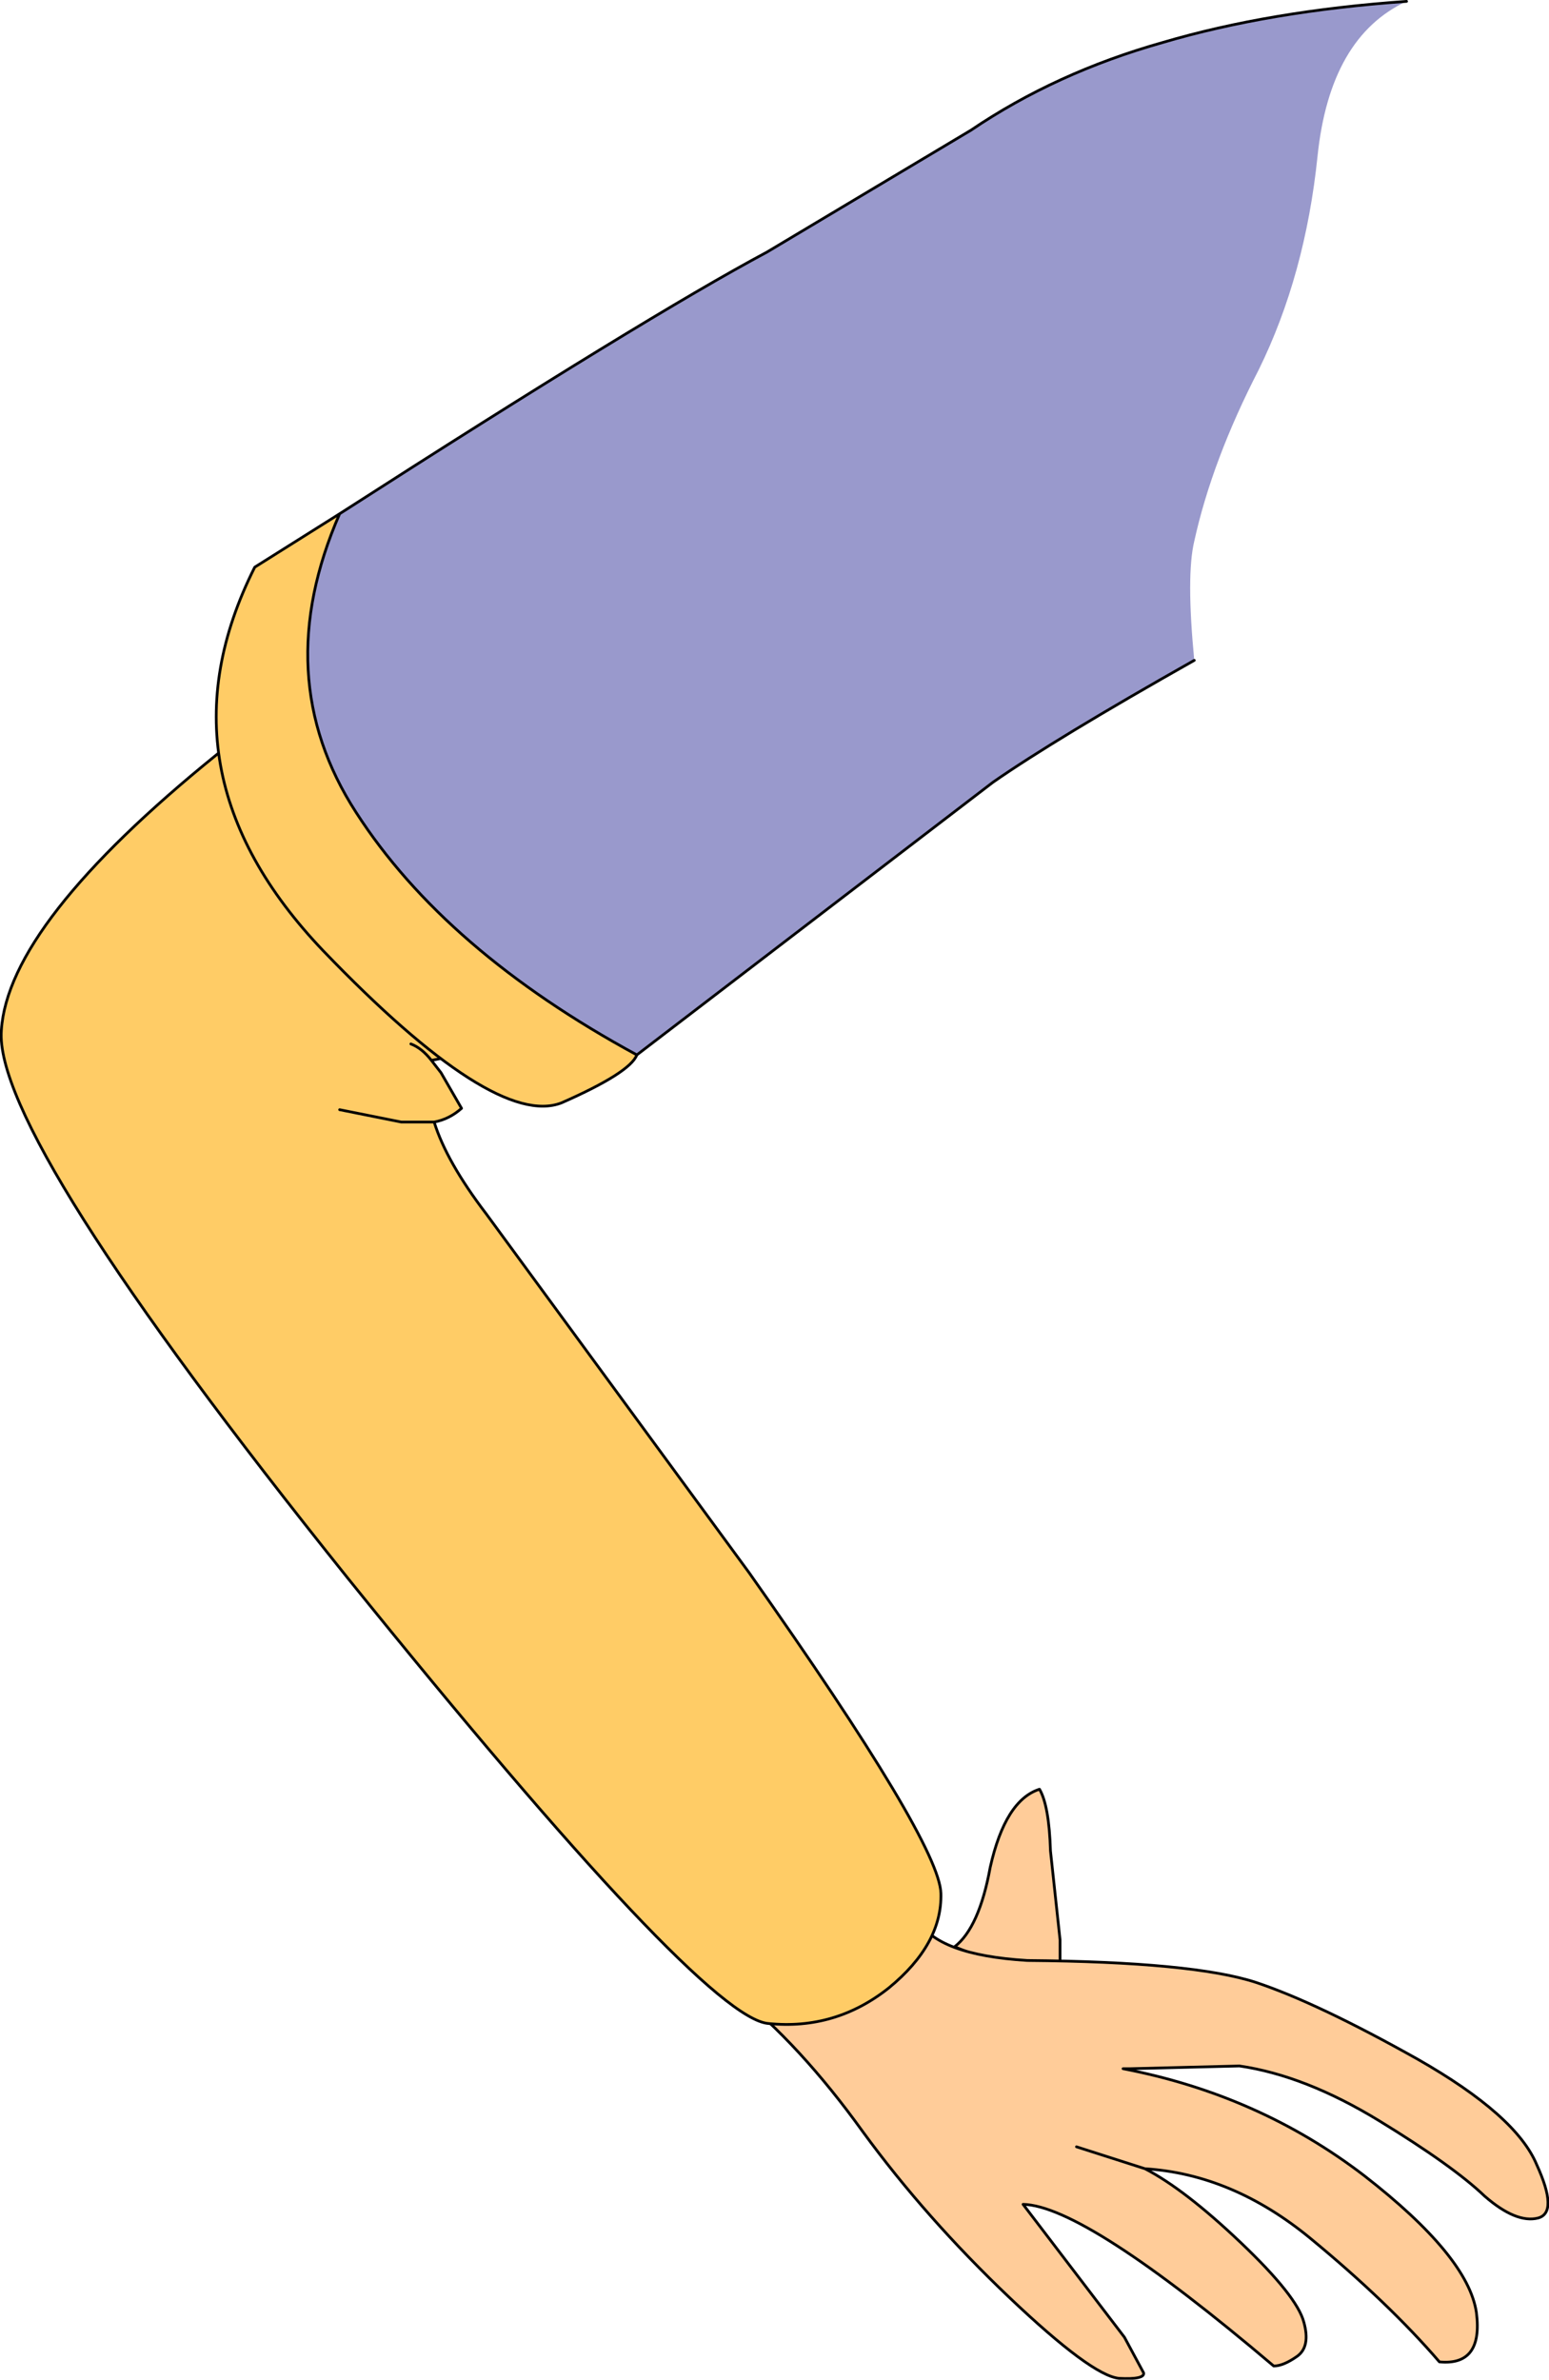
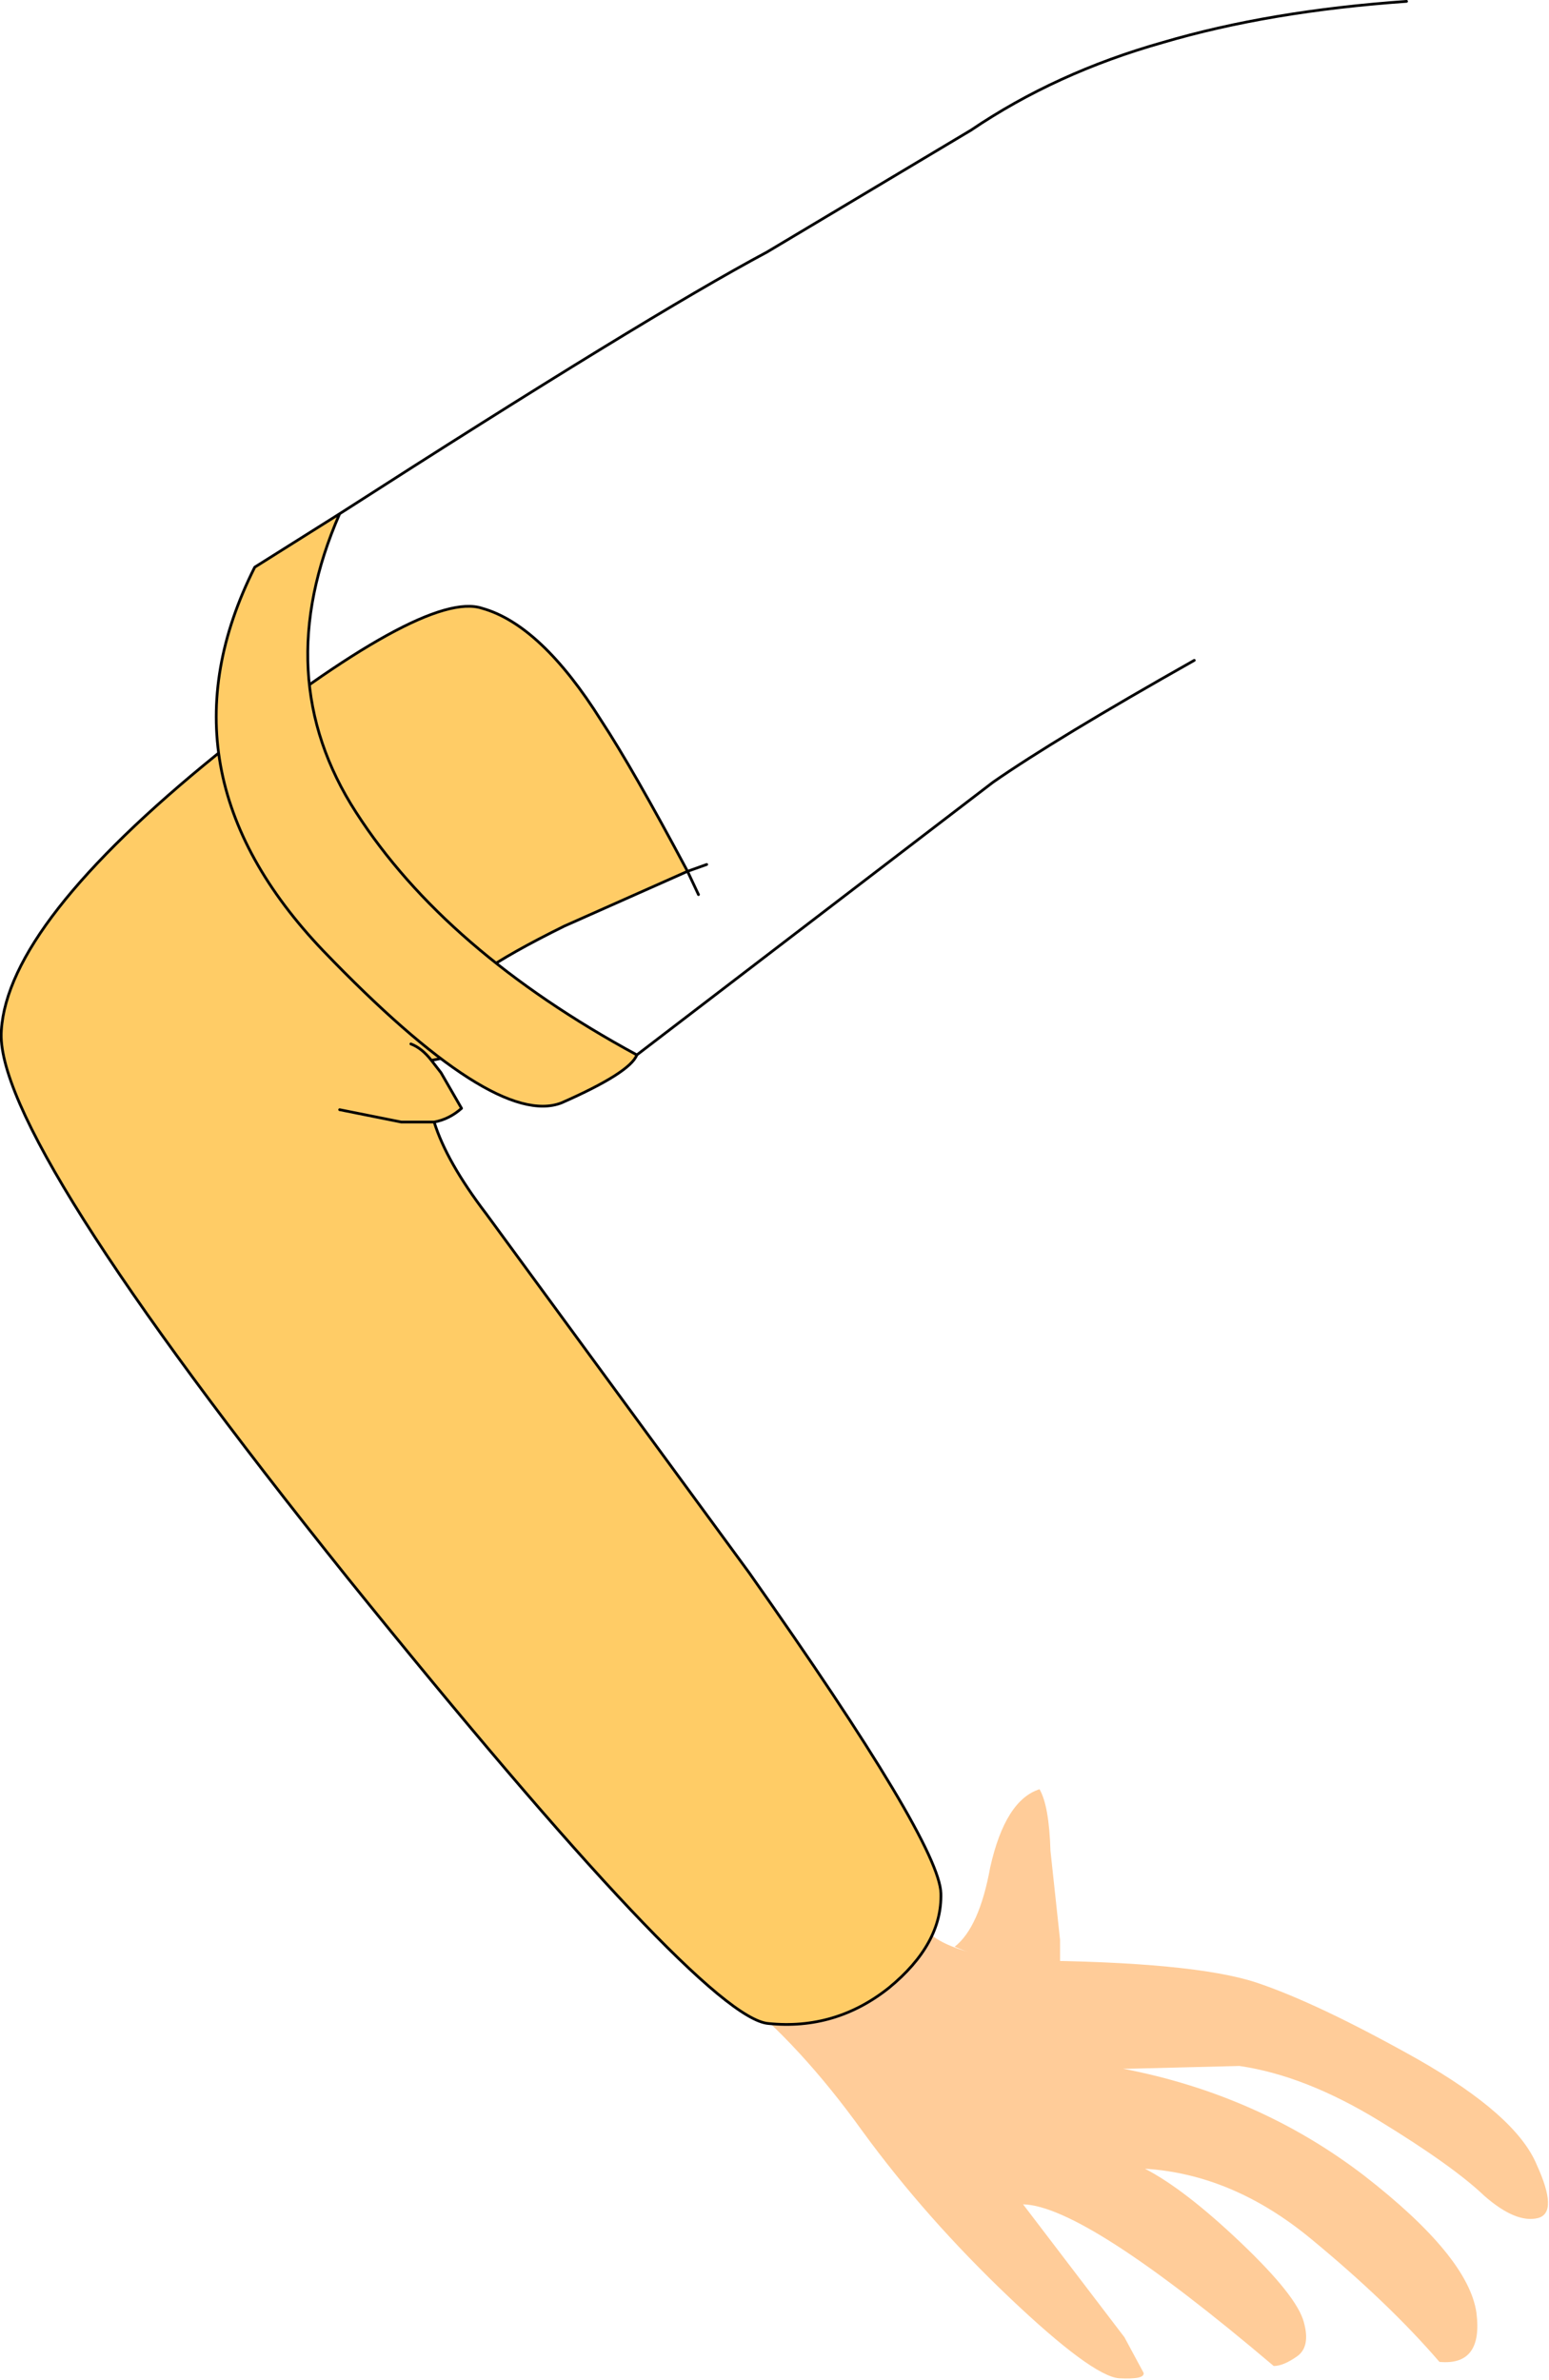
<svg xmlns="http://www.w3.org/2000/svg" height="86.85px" width="56.55px">
  <g transform="matrix(1.0, 0.0, 0.0, 1.0, 28.85, 43.3)">
    <path d="M6.0 27.75 Q6.9 27.05 7.3 24.85 7.85 22.4 9.1 22.0 9.45 22.6 9.5 24.25 L9.85 27.5 9.85 28.55 8.0 28.55 6.0 27.75" fill="#ffcc99" fill-rule="evenodd" stroke="none" />
-     <path d="M6.0 27.75 L5.55 28.0 M6.0 27.75 Q6.9 27.05 7.3 24.85 7.85 22.4 9.1 22.0 9.45 22.6 9.5 24.25 L9.85 27.5 9.85 28.55 8.0 28.55 6.0 27.75 Z" fill="none" stroke="#000000" stroke-linecap="round" stroke-linejoin="round" stroke-width="0.1" />
    <path d="M12.15 32.2 Q17.1 33.15 20.95 36.1 24.75 39.05 25.05 41.1 25.3 43.05 23.7 42.9 21.85 40.75 19.0 38.4 16.15 36.05 12.95 35.85 14.4 36.6 16.45 38.55 18.5 40.5 18.75 41.45 19.0 42.35 18.5 42.7 18.0 43.05 17.65 43.05 10.75 37.2 8.5 37.15 L12.2 42.0 12.9 43.3 Q12.95 43.55 12.0 43.5 11.0 43.4 8.0 40.55 4.95 37.65 2.65 34.5 0.35 31.3 -2.05 29.4 L1.9 27.8 Q3.6 27.1 4.65 26.75 5.35 28.05 8.65 28.25 14.7 28.3 17.0 29.05 19.25 29.8 22.9 31.85 26.5 33.9 27.25 35.7 28.05 37.45 27.3 37.65 26.5 37.85 25.35 36.85 24.2 35.75 21.5 34.1 18.8 32.45 16.4 32.1 L12.4 32.2 12.15 32.2 M10.45 35.05 L12.95 35.85 10.45 35.05" fill="#ffcc99" fill-rule="evenodd" stroke="none" />
-     <path d="M12.15 32.2 Q17.1 33.15 20.95 36.1 24.75 39.05 25.05 41.1 25.3 43.05 23.7 42.9 21.85 40.75 19.0 38.4 16.15 36.05 12.95 35.85 14.4 36.6 16.45 38.55 18.5 40.5 18.75 41.45 19.0 42.35 18.5 42.7 18.0 43.05 17.65 43.05 10.75 37.2 8.5 37.15 L12.2 42.0 12.9 43.3 Q12.95 43.55 12.0 43.5 11.0 43.4 8.0 40.55 4.95 37.65 2.65 34.5 0.35 31.3 -2.05 29.4 L1.9 27.8 Q3.6 27.1 4.65 26.75 5.35 28.05 8.65 28.25 14.7 28.3 17.0 29.05 19.25 29.8 22.9 31.85 26.5 33.9 27.25 35.7 28.05 37.45 27.3 37.65 26.5 37.85 25.35 36.85 24.2 35.75 21.5 34.1 18.8 32.45 16.4 32.1 L12.4 32.2 12.15 32.2 M12.95 35.85 L10.45 35.05" fill="none" stroke="#000000" stroke-linecap="round" stroke-linejoin="round" stroke-width="0.1" />
    <path d="M-3.75 -11.5 L-8.25 -9.5 Q-12.2 -7.55 -12.35 -6.65 -12.45 -6.15 -12.1 -6.0 -11.75 -5.8 -11.85 -5.3 L-12.1 -4.8 -13.1 -4.6 -12.75 -4.15 -12.0 -2.85 Q-12.45 -2.45 -13.0 -2.35 -12.55 -0.9 -11.1 1.0 L-1.5 14.1 Q5.45 23.95 5.5 25.8 5.55 27.65 3.6 29.25 1.65 30.8 -0.8 30.55 -3.2 30.35 -16.15 14.3 -29.1 -1.85 -28.8 -5.7 -28.55 -9.6 -20.95 -15.75 -13.35 -21.8 -11.25 -21.1 -9.1 -20.5 -6.9 -17.0 -5.75 -15.25 -3.75 -11.5 M-16.45 -2.8 L-14.2 -2.35 -13.0 -2.35 -14.2 -2.35 -16.45 -2.8 M-13.1 -4.6 Q-13.45 -5.05 -13.85 -5.2 -13.45 -5.05 -13.1 -4.6" fill="#ffcc66" fill-rule="evenodd" stroke="none" />
    <path d="M-3.75 -11.5 L-8.25 -9.5 Q-12.2 -7.55 -12.35 -6.65 -12.45 -6.15 -12.1 -6.0 -11.75 -5.8 -11.85 -5.3 L-12.1 -4.8 -13.1 -4.6 -12.75 -4.15 -12.0 -2.85 Q-12.45 -2.45 -13.0 -2.35 -12.55 -0.9 -11.1 1.0 L-1.5 14.1 Q5.45 23.95 5.5 25.8 5.55 27.65 3.6 29.25 1.65 30.8 -0.8 30.55 -3.2 30.35 -16.15 14.3 -29.1 -1.85 -28.8 -5.7 -28.55 -9.6 -20.95 -15.75 -13.35 -21.8 -11.25 -21.1 -9.1 -20.5 -6.9 -17.0 -5.75 -15.25 -3.75 -11.5 L-3.05 -11.75 M-13.0 -2.35 L-14.2 -2.35 -16.45 -2.8 M-3.75 -11.5 L-3.35 -10.65 M-13.85 -5.2 Q-13.45 -5.05 -13.1 -4.6" fill="none" stroke="#000000" stroke-linecap="round" stroke-linejoin="round" stroke-width="0.1" />
-     <path d="M-16.45 -24.55 Q-5.25 -31.75 -0.85 -34.1 L6.6 -38.55 Q9.7 -40.65 13.6 -41.75 17.5 -42.9 22.5 -43.25 19.7 -41.95 19.25 -37.6 18.8 -33.25 17.1 -29.8 15.4 -26.5 14.75 -23.55 14.45 -22.3 14.75 -19.2 9.7 -16.35 7.4 -14.75 L-5.6 -4.8 Q-12.6 -8.6 -15.85 -13.65 -19.05 -18.6 -16.45 -24.55" fill="#9999cc" fill-rule="evenodd" stroke="none" />
-     <path d="M-16.45 -24.55 Q-19.05 -18.6 -15.85 -13.65 -12.6 -8.6 -5.6 -4.8 -5.85 -4.15 -8.35 -3.05 -10.8 -2.1 -17.05 -8.6 -23.3 -15.15 -19.55 -22.6 L-16.45 -24.55" fill="#ffcc66" fill-rule="evenodd" stroke="none" />
+     <path d="M-16.45 -24.55 Q-19.05 -18.6 -15.85 -13.65 -12.6 -8.6 -5.6 -4.8 -5.85 -4.15 -8.35 -3.05 -10.8 -2.1 -17.05 -8.6 -23.3 -15.15 -19.55 -22.6 " fill="#ffcc66" fill-rule="evenodd" stroke="none" />
    <path d="M22.5 -43.25 Q17.5 -42.9 13.6 -41.75 9.7 -40.65 6.6 -38.55 L-0.85 -34.1 Q-5.25 -31.75 -16.45 -24.55 -19.05 -18.6 -15.85 -13.65 -12.6 -8.6 -5.6 -4.8 L7.4 -14.75 Q9.7 -16.35 14.75 -19.2 M-16.45 -24.55 L-19.55 -22.6 Q-23.3 -15.15 -17.05 -8.6 -10.8 -2.1 -8.35 -3.05 -5.85 -4.15 -5.6 -4.8" fill="none" stroke="#000000" stroke-linecap="round" stroke-linejoin="round" stroke-width="0.1" />
  </g>
</svg>